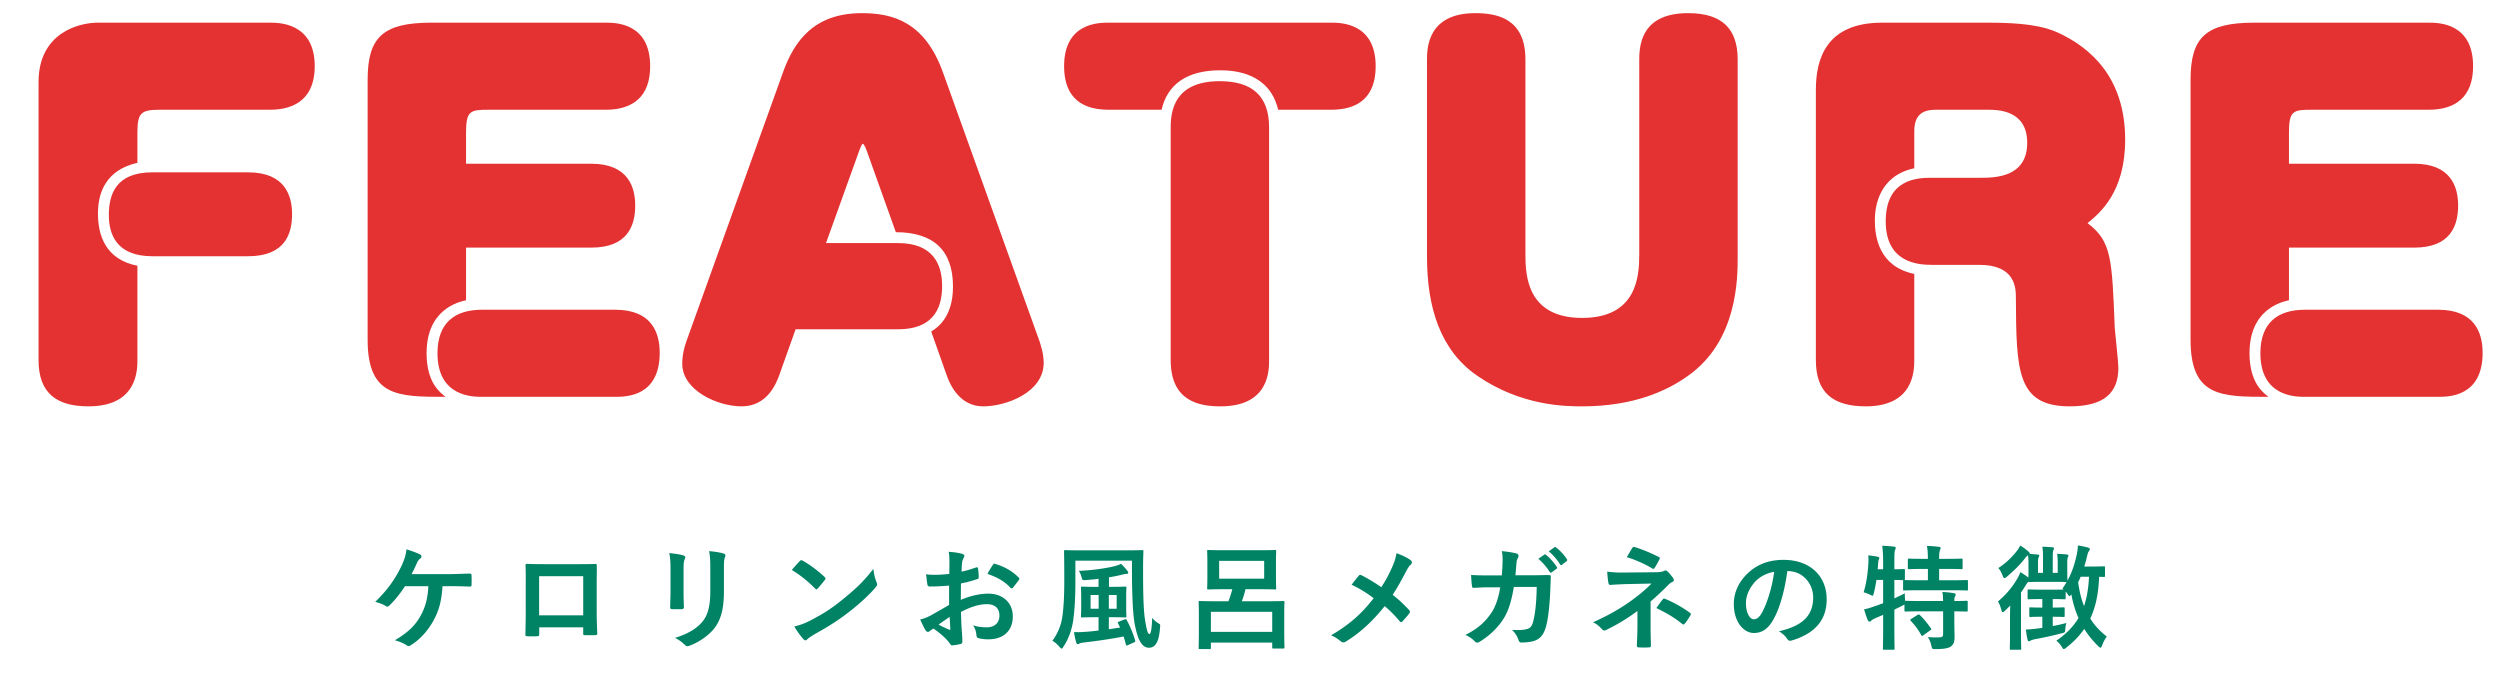
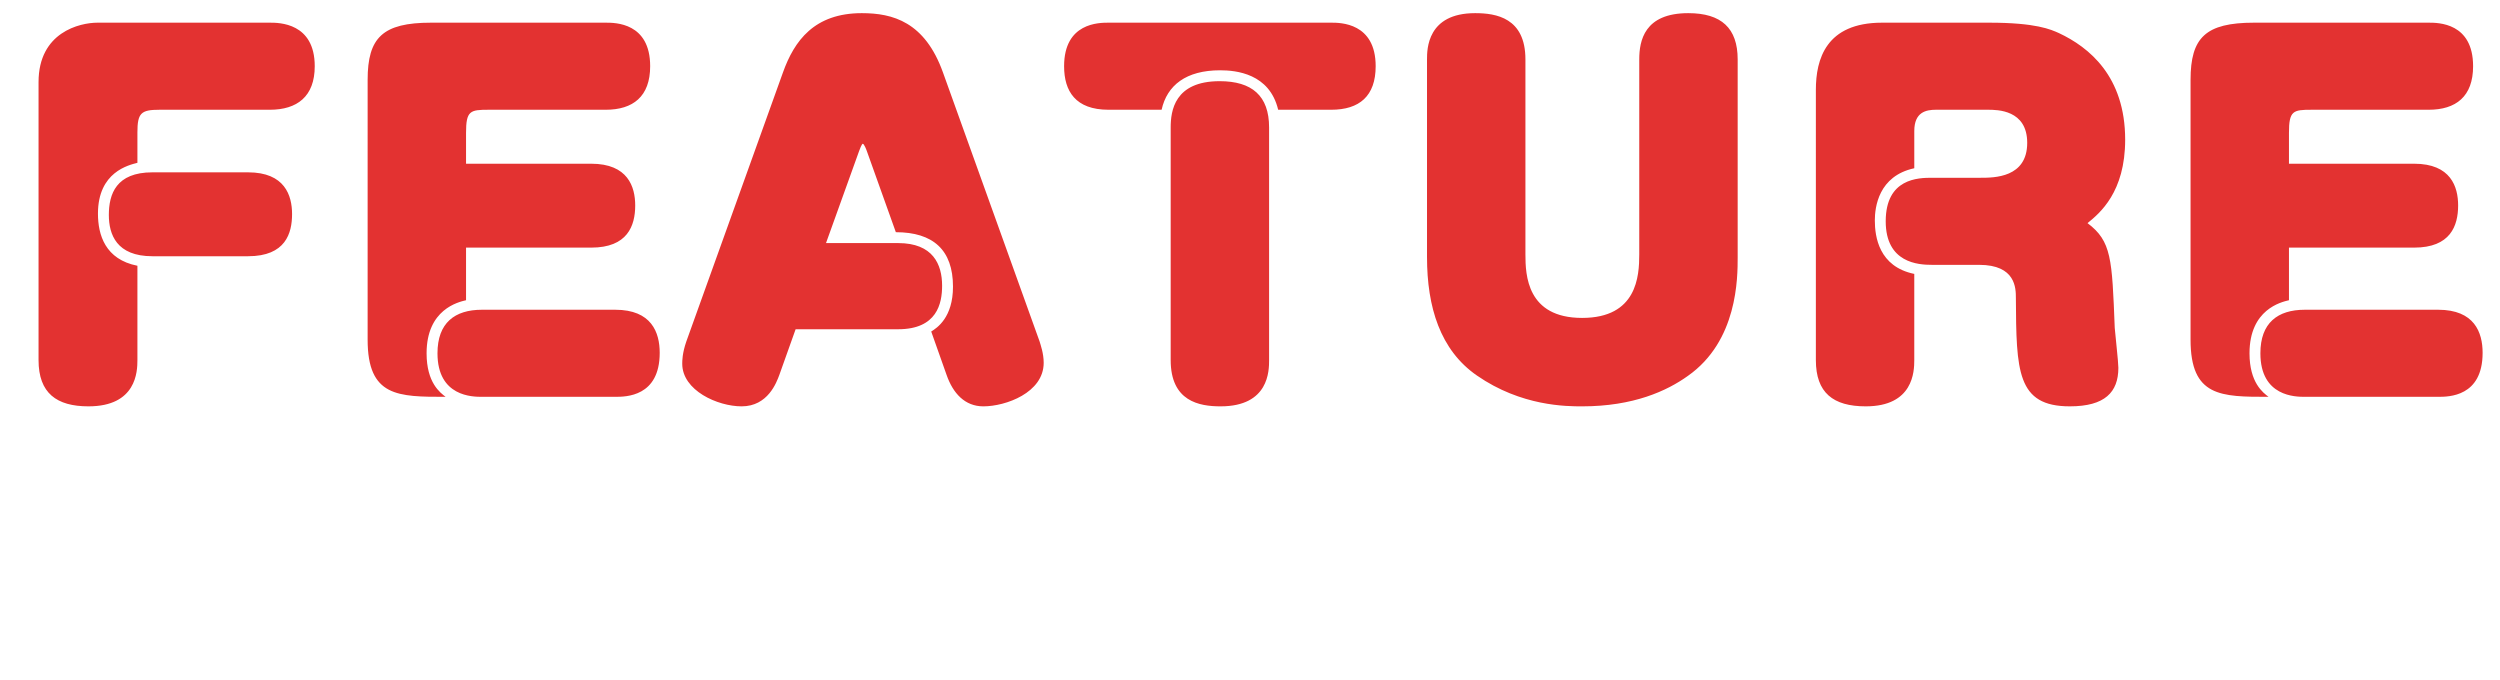
<svg xmlns="http://www.w3.org/2000/svg" width="441" height="120" fill="none">
-   <path d="M79.24 103.4h-1.18c-.18 2.66-.62 4.3-1.62 6.12-.98 1.74-2.32 3.28-3.96 4.28-.12.1-.28.16-.42.16-.12 0-.22-.04-.34-.14-.6-.4-1.36-.68-2.06-.88 2.32-1.38 3.58-2.6 4.52-4.3.86-1.54 1.28-3.1 1.38-5.24h-4.12c-.84 1.32-1.86 2.56-2.78 3.44-.1.1-.22.16-.34.16-.1 0-.2-.04-.28-.1-.5-.32-1.26-.6-1.86-.72 2.24-2.18 3.62-4.16 4.72-6.52.44-1 .68-1.68.8-2.76.78.24 1.78.58 2.4.92.16.06.24.2.24.34s-.08.3-.22.38c-.28.18-.48.56-.6.82-.3.7-.66 1.42-.92 1.92h6.42c1.24 0 2.58-.08 3.84-.1.24 0 .32.1.32.36.02.54.02 1.08 0 1.62 0 .2-.08.32-.28.32-.82-.04-2.44-.08-3.66-.08zm23.64 7.26h-7.76v1.18c0 .34-.08.38-.44.4-.5.02-1.08.02-1.58 0-.34-.02-.44-.06-.42-.3.02-1.04.06-2.46.06-3.98v-4.9c0-1.08.02-2.16-.04-3.32 0-.2.08-.28.22-.28 1.06.06 2.24.06 3.58.06h4.76c1.3 0 2.82 0 3.76-.04.22 0 .28.1.26.4 0 .98-.02 2.06-.02 3.24v4.78c0 1.74.06 2.72.1 3.8 0 .28-.1.34-.38.34-.6.02-1.24.02-1.84 0-.24 0-.26-.04-.26-.32v-1.06zm0-2.12v-6.9H95.1v6.9h7.78zm15.4-4.14v-3.92c0-1.38-.06-2.14-.22-2.92.84.1 1.9.22 2.48.42.24.06.34.18.34.32 0 .1-.04.2-.08.3-.18.38-.22.88-.22 1.9v4.04c0 1.04.04 1.82.06 2.52 0 .3-.12.4-.44.4h-1.6c-.28 0-.4-.1-.38-.34 0-.7.06-1.86.06-2.72zm9.42-3.9v3.72c0 2.96-.44 4.94-1.62 6.52-.98 1.3-2.72 2.52-4.4 3.14-.16.06-.3.1-.42.1-.16 0-.3-.06-.48-.24-.48-.48-1-.86-1.7-1.22 2.14-.66 3.82-1.6 4.88-2.92.92-1.14 1.34-2.8 1.34-5.34v-3.78c0-1.72-.04-2.36-.22-3.26.96.08 1.92.22 2.6.44.2.06.28.18.28.34 0 .1-.02.22-.08.32-.18.42-.18.94-.18 2.18zm11.98.04c.44-.54 1.02-1.16 1.4-1.56.08-.1.18-.16.28-.16.08 0 .16.04.26.1 1.02.54 2.68 1.76 3.82 2.84.12.12.18.2.18.28 0 .08-.04.16-.12.26-.3.4-.96 1.2-1.24 1.5-.1.1-.16.16-.24.16-.08 0-.16-.06-.26-.16a21.17 21.17 0 00-4.08-3.26zm.44 9.98c1.02-.28 1.64-.46 2.7-1 2.44-1.26 3.74-2.1 5.76-3.72 2.44-1.98 3.78-3.26 5.48-5.44.12 1 .3 1.68.56 2.34.06.14.1.26.1.38 0 .18-.1.34-.32.6-1.06 1.24-2.78 2.84-4.6 4.24-1.66 1.3-3.34 2.42-6.04 3.92-.9.54-1.16.74-1.34.92-.12.12-.24.2-.36.2-.1 0-.22-.08-.34-.22-.5-.56-1.12-1.38-1.6-2.22zm27.3-3.8v-3.42c-1 .08-2.02.16-3.36.16-.34 0-.44-.12-.48-.42-.06-.38-.14-1.04-.22-1.74.52.08 1.04.1 1.56.1.84 0 1.7-.08 2.54-.16 0-.66.02-1.42.02-2.28 0-.52-.02-1.1-.14-1.62 1 .06 1.84.2 2.38.36.24.06.4.2.4.38 0 .08-.04.18-.12.32-.14.26-.24.52-.28.78-.06.52-.08 1.02-.1 1.66.88-.18 1.7-.44 2.56-.74.18-.06.32-.02.34.18.08.5.12 1.04.12 1.56 0 .2-.06.26-.26.32-1.32.42-1.66.52-2.86.76-.02.96-.02 1.94-.04 2.9 1.88-.8 3.64-1.12 4.92-1.1 2.48.02 4.26 1.6 4.26 4 0 2.56-1.64 4.06-4.34 4.06-.58 0-1.22-.08-1.64-.18-.32-.08-.44-.28-.44-.6-.04-.44-.18-1.12-.6-1.7.96.32 1.76.36 2.5.36 1.12 0 2.16-.64 2.16-2.06 0-1.3-.8-2.02-2.2-2.02-1.14 0-2.52.3-4.58 1.36.02.84.04 1.52.08 2.4.06.88.16 2.14.16 2.6 0 .28.04.58-.3.66-.44.12-1.08.22-1.48.24-.22.02-.3-.14-.48-.4-.54-.74-1.58-1.7-2.84-2.56-.22.12-.46.28-.64.44-.1.1-.24.14-.34.14-.16 0-.32-.12-.44-.32-.22-.36-.62-1.2-.92-1.86.52-.12 1.18-.34 1.84-.7.86-.48 1.8-1.02 3.26-1.86zm.1 2.1c-.56.38-1.24.84-1.96 1.36.56.3 1.24.64 1.88.9.16.04.22.02.2-.16-.04-.52-.08-1.44-.12-2.1zm6.68-7.58c.26-.54.58-1.06.92-1.56.14-.22.2-.28.34-.24 1.84.54 3.2 1.38 4.24 2.44.08.08.12.14.12.2s-.04.12-.08.2c-.26.4-.78 1.02-1.08 1.42-.06.08-.34.1-.4 0-1.06-1.18-2.46-1.92-4.06-2.46zm15.5-2.34v3.38c0 2.84-.1 5.04-.38 7.12-.24 1.64-.82 3.32-1.72 4.66-.14.22-.22.36-.32.36s-.2-.1-.4-.32c-.42-.5-.84-.84-1.24-1.08.9-1.16 1.54-2.74 1.74-4.12.26-1.78.36-3.78.36-6.64 0-3.34-.04-4.86-.04-4.98 0-.22.02-.24.22-.24.14 0 .78.04 2.74.04h8.04c1.94 0 2.64-.04 2.78-.04.2 0 .22.02.22.24 0 .12-.06 1.04-.06 2.82v.76c0 3.78.08 6.86.34 8.46.26 1.52.44 2.52.78 2.52.28 0 .44-1.18.48-2.86.26.36.74.76 1.18 1.02.32.18.24.24.2.84-.18 2.54-.9 3.42-1.94 3.42-1.3 0-2.02-1.5-2.54-4.32-.3-1.76-.44-4.7-.46-9.04v-2h-9.98zm7.72 10.74l.98-.38c.24-.08.26-.04.36.14.58 1.04 1.14 2.42 1.48 3.58.06.22.02.24-.2.34l-1.08.48c-.28.12-.32.08-.36-.14-.12-.44-.24-.92-.4-1.38-2.12.42-4.64.78-7 1.06-.32.04-.66.1-.76.16-.12.08-.2.14-.3.14-.12 0-.24-.1-.3-.32-.16-.56-.3-1.2-.38-1.82.8.04 1.42 0 2.18-.06.66-.04 1.38-.12 2.14-.22v-2.34h-.64c-1.56 0-2.1.04-2.24.04-.2 0-.22-.02-.22-.2 0-.14.04-.54.04-1.54v-1.96c0-1-.04-1.38-.04-1.52 0-.2.02-.22.22-.22.14 0 .68.04 2.24.04h.64v-1.42c-.7.1-1.44.16-2.2.22-.64.04-.64.02-.76-.4-.18-.6-.3-.92-.52-1.22 2.38-.1 4.66-.44 6.04-.76.56-.14 1.02-.28 1.4-.48.38.32.8.82 1.1 1.2.12.14.18.24.18.38s-.2.22-.44.22c-.2 0-.56.08-.92.18-.6.14-1.28.28-2.04.4v1.68h.62c1.58 0 2.1-.04 2.22-.04.22 0 .24.02.24.22 0 .12-.04.52-.04 1.52v1.96c0 1 .04 1.42.04 1.54 0 .18-.02.2-.24.2-.12 0-.64-.04-2.22-.04h-.64V111l1.98-.3-.36-.74c-.08-.22-.06-.22.2-.32zm-5.04-2.26h1.42v-2.42h-1.42v2.42zm4.6 0v-2.42h-1.38v2.42h1.38zm16.4 7.12h-1.72c-.2 0-.22-.02-.22-.22 0-.14.04-.7.04-3.68v-1.84c0-1.82-.04-2.4-.04-2.52 0-.2.02-.22.22-.22.14 0 .8.04 2.74.04h2.3c.26-.68.5-1.42.68-2.12h-1.48c-1.92 0-2.6.04-2.74.04-.2 0-.22-.02-.22-.22 0-.14.04-.64.04-1.82v-2.88c0-1.18-.04-1.68-.04-1.82 0-.2.02-.22.22-.22.14 0 .82.04 2.74.04h6.26c1.94 0 2.62-.04 2.74-.04.2 0 .22.02.22.22 0 .12-.04.64-.04 1.82v2.88c0 1.18.04 1.7.04 1.82 0 .2-.02.22-.22.22-.12 0-.8-.04-2.74-.04h-2.46c-.18.78-.4 1.48-.64 2.12h4.56c1.94 0 2.6-.04 2.74-.04.2 0 .22.02.22.22 0 .12-.04.7-.04 2.22v2.06c0 2.96.04 3.52.04 3.64 0 .22-.02.24-.22.24h-1.72c-.2 0-.22-.02-.22-.24v-.8H213.6v.92c0 .2-.02.22-.22.22zm.22-6.58v3.54h10.82v-3.54H213.6zm1.46-8.98v3.14H223v-3.14h-7.94zm28.6 4.64c.86-1.32 1.32-2.22 1.92-3.54.44-1.04.6-1.52.76-2.46 1 .36 2.04.86 2.52 1.26.14.1.2.22.2.34 0 .16-.08.32-.22.44-.28.24-.44.5-.9 1.34-.76 1.46-1.5 2.82-2.28 3.96 1.12.88 1.66 1.38 2.94 2.72.08.1.12.18.12.28 0 .08-.04.16-.1.26-.4.52-.8.96-1.22 1.42-.08.1-.16.14-.24.14-.1 0-.18-.06-.28-.18-.94-1.12-1.74-1.9-2.62-2.64-2.28 2.86-4.52 4.82-6.84 6.24-.16.1-.32.16-.46.16s-.26-.04-.38-.14c-.58-.48-1.22-.92-1.8-1.1 3.12-1.82 5.3-3.68 7.54-6.56-1.26-.94-2.26-1.58-3.9-2.38.58-.74 1.06-1.36 1.32-1.64.06-.06.12-.1.2-.1.08 0 .16.04.24.08 1.04.52 2.3 1.28 3.48 2.1zm19.16-2.08h2.1c.08-.98.12-1.62.14-2.7 0-.52-.02-.94-.14-1.58 1.06.1 1.96.24 2.6.42.26.08.34.24.34.42 0 .12-.04.26-.1.38-.18.3-.22.5-.26.94-.06.64-.08 1.12-.18 2.1h3.04c.92 0 1.86-.04 2.78-.04.32 0 .42.06.42.28 0 .26-.04 1.06-.08 2.12-.08 2.46-.36 5.24-.74 6.58-.4 1.54-1.08 2.38-2.36 2.7-.46.12-1.18.22-2.02.22-.24 0-.4-.14-.48-.4-.26-.74-.58-1.28-1.16-1.82 1.48.06 2.22-.02 2.72-.18.54-.18.8-.5 1.04-1.4.36-1.52.54-3.22.6-6h-4.04c-.4 2.42-.94 4.22-1.78 5.54-.92 1.5-2.4 3-4.24 4.12-.16.1-.32.16-.46.16-.12 0-.26-.06-.38-.2-.4-.44-1-.86-1.68-1.16 2.3-1.16 3.62-2.42 4.7-4.08.62-1 1.12-2.36 1.44-4.32h-1.8c-.98 0-1.94.04-2.88.1-.2.02-.28-.1-.3-.34-.08-.48-.12-1.2-.16-1.94 1.26.08 2.16.08 3.32.08zm8.54-2.92l1.06-.74c.1-.08.18-.06.3.04.62.48 1.34 1.28 1.9 2.14.08.12.08.22-.06.32l-.84.62c-.14.1-.24.08-.34-.06-.6-.92-1.24-1.68-2.02-2.32zm1.84-1.32l1-.72c.12-.08.18-.06.3.04.74.56 1.46 1.36 1.9 2.06.08.12.1.24-.06.36l-.8.62c-.16.12-.26.06-.34-.06a9.461 9.461 0 00-2-2.3zm17.964 8.84v4.24c0 1.78.06 3.1.06 3.6 0 .18-.14.26-.38.26-.54.04-1.18.04-1.72 0-.24 0-.38-.08-.38-.28 0-.56.1-1.9.1-3.56v-2.58c-1.78 1.3-3.28 2.24-5.5 3.34-.12.06-.24.1-.34.1-.12 0-.26-.06-.4-.22-.48-.5-.9-.92-1.6-1.22 2.76-1.26 4.62-2.32 6.44-3.6 1.66-1.18 2.84-2.18 3.88-3.24l-4.62.1c-1.08.04-1.82.08-2.64.14-.22 0-.3-.12-.34-.38-.1-.46-.16-1.2-.22-1.96.86.1 1.7.18 2.78.16l5.8-.06c.74 0 1.12-.08 1.42-.22.12-.06.22-.08.3-.08.12 0 .22.04.34.16.32.26.78.88 1 1.18.08.12.12.24.12.34 0 .16-.1.28-.3.36-.22.1-.42.24-.64.46a48.616 48.616 0 01-3.16 2.96zm-4.2-7.82c.4-.64.76-1.3.96-1.6.12-.18.22-.24.42-.18 1.44.42 3.28 1.24 4.24 1.74.14.08.22.14.22.22 0 .06-.02.12-.08.2-.22.44-.48.94-.82 1.48-.08.14-.16.2-.26.2-.06 0-.14-.02-.22-.08-1-.62-2.74-1.46-4.46-1.98zm5.22 8.98c.44-.64.88-1.24 1.14-1.54.14-.18.2-.16.4-.08 1.38.56 2.96 1.42 4.36 2.44.12.08.18.14.18.24 0 .06-.02.14-.08.24-.32.52-.58.96-.98 1.44-.08.1-.16.16-.24.16-.08 0-.16-.06-.28-.14-1.26-1.02-2.54-1.8-4.5-2.76zm23.18-6.52h-.08c-.46 3.4-1.3 6.52-2.5 8.62-.86 1.5-1.9 2.3-3.4 2.3-1.76 0-3.54-1.88-3.54-5.14 0-1.92.82-3.76 2.26-5.2 1.68-1.68 3.8-2.56 6.5-2.56 4.8 0 7.62 2.96 7.62 6.94 0 3.72-2.1 6.06-6.16 7.28-.42.12-.6.04-.86-.36-.22-.34-.64-.8-1.4-1.26 3.38-.8 6.04-2.2 6.04-5.98 0-2.38-1.8-4.64-4.48-4.64zm-2.4.12c-1.4.28-2.52.84-3.42 1.82-.96 1.08-1.56 2.42-1.56 3.7 0 1.84.74 2.86 1.36 2.86.52 0 .96-.26 1.5-1.22.88-1.62 1.78-4.5 2.12-7.16zm31.78 6.98v2.04c0 .92.04 1.78.04 2.48 0 .74-.12 1.3-.68 1.7-.44.3-1.3.44-2.66.44-.6 0-.62.02-.76-.62-.12-.54-.36-1.16-.62-1.5.7.06 1.46.08 2.14.04.44-.02.56-.18.56-.62v-3.96h-3.94c-1.9 0-2.54.04-2.66.04-.2 0-.22-.02-.22-.22v-1.02c-.08.06-.22.12-.38.2-.44.24-.92.46-1.4.7v3.34c0 2.28.04 3.42.04 3.52 0 .2-.02.22-.24.22h-1.6c-.2 0-.22-.02-.22-.22 0-.12.04-1.24.04-3.5v-2.44l-1.4.6c-.32.14-.56.28-.66.4a.48.48 0 01-.34.18c-.14 0-.22-.04-.3-.22-.24-.56-.5-1.38-.66-1.94.64-.12 1.18-.28 1.86-.54.5-.16 1-.34 1.5-.54v-4.1h-1.18c-.12.78-.26 1.56-.46 2.3-.08.34-.12.48-.24.48-.1 0-.24-.08-.46-.2-.32-.14-.76-.32-1.1-.4.54-1.74.76-3.64.84-5.24.02-.38.02-.84-.02-1.28.52.06 1.12.14 1.62.24.24.06.32.12.32.24s-.04.2-.1.32c-.06.14-.08.36-.1.68l-.08.98h.96V99.3c0-1.42-.04-2.02-.16-3.02.76.02 1.36.06 2.06.14.2.02.32.1.32.2 0 .16-.06.26-.12.42-.1.24-.12.74-.12 2.22v1.16c1.1 0 1.52-.04 1.62-.04.22 0 .24.02.24.2v1.54c0 .12-.02.18-.06.2.16 0 .84.04 2.66.04h1.46v-2h-.82c-1.78 0-2.36.04-2.48.04-.22 0-.24-.02-.24-.22v-1.42c0-.2.02-.22.24-.22.12 0 .7.04 2.48.04h.82c-.02-1.16-.06-1.72-.18-2.28.78.02 1.4.08 2.1.16.2.02.32.08.32.2 0 .14-.06.26-.12.4-.08.22-.14.54-.14 1.52h1.4c1.8 0 2.4-.04 2.52-.04.2 0 .22.02.22.22v1.42c0 .2-.02.22-.22.22-.12 0-.72-.04-2.52-.04h-1.4v2h2.2c1.9 0 2.56-.04 2.66-.04.2 0 .22.02.22.2v1.42c0 .2-.02.22-.22.22-.1 0-.76-.04-2.66-.04h-5.64c-1.92 0-2.58.04-2.7.04-.2 0-.22-.02-.22-.22v-1.42c0-.1 0-.14.04-.18-.14 0-.56-.02-1.58-.04v3.26c.58-.28 1.2-.56 1.84-.9 0 .38.02.88.06 1.32h.1c.12 0 .76.04 2.66.04h3.94c-.02-.74-.04-1.22-.14-1.6.72.04 1.52.12 2.04.22.2.04.32.14.32.24 0 .14-.06.24-.12.34-.08.14-.12.32-.12.8 1.48 0 2.04-.04 2.14-.04.2 0 .22.02.22.22v1.46c0 .2-.02.22-.22.22-.1 0-.66-.02-2.14-.04zm-7.58 1.32l1.08-.68c.22-.12.28-.12.42.02.7.66 1.34 1.48 1.94 2.32.12.18.1.22-.12.38l-1.2.86c-.12.08-.18.12-.24.12s-.1-.06-.14-.16c-.56-.98-1.12-1.74-1.84-2.5-.14-.18-.12-.22.1-.36zm17.4 2.78V109c0-.62.02-1.46.04-2.18-.3.3-.6.62-.92.9-.18.18-.3.26-.4.26-.12 0-.18-.14-.26-.44-.16-.58-.34-1.06-.58-1.44 1.5-1.28 2.56-2.56 3.44-4.08.2-.34.36-.72.52-1.1.54.34.92.6 1.4.96.02-.28.02-.64.02-1.16v-1.44c0-.52-.02-.92-.08-1.34-.18.12-.34.28-.52.52-.88 1.16-1.96 2.2-3.2 3.26-.2.16-.32.26-.42.26-.14 0-.24-.16-.36-.48-.22-.58-.48-1.02-.74-1.3 1.26-.8 2.3-1.8 3.28-3.02.22-.28.44-.66.58-.94.52.3.92.6 1.42 1.02.16.14.26.22.26.36 0 .04 0 .04-.02.08l1.42.12c.18.02.28.08.28.18 0 .14-.06.22-.12.36-.06.12-.1.3-.1.88v1.82h.88v-2.74c0-.9-.02-1.34-.12-1.88.72.02 1.14.06 1.78.1.18.02.28.08.28.18 0 .14-.08.22-.12.36-.06.16-.1.38-.1 1.24v2.74h.88v-1.78c0-.64-.04-1.06-.1-1.58.64.02 1.26.06 1.72.12.18.02.26.08.26.2 0 .12-.04.18-.1.3-.06.14-.1.32-.1.94v1.46c0 1.04.04 1.58.04 1.7.86-1.56 1.3-3.06 1.64-4.62.1-.46.18-1.04.2-1.58.58.08 1.34.26 1.76.36.22.08.34.16.34.28 0 .16-.08.26-.18.4-.14.18-.2.42-.32.92-.14.6-.3 1.18-.48 1.76h1.44c1.44 0 1.88-.04 2-.04.2 0 .22.02.22.24v1.42c0 .2-.02.22-.22.22-.08 0-.3-.02-.82-.02-.1 2.92-.6 5.32-1.56 7.36.72 1.16 1.68 2.2 2.92 3.18-.34.46-.56.84-.82 1.52-.1.3-.18.44-.3.44-.08 0-.22-.1-.4-.28-1-.98-1.8-1.98-2.46-3.04-.84 1.22-1.88 2.3-3.16 3.3-.22.16-.34.26-.44.26-.12 0-.2-.12-.36-.38-.28-.48-.62-.82-.96-1.1 1.7-1.16 2.98-2.46 3.9-4-.58-1.3-.98-2.68-1.26-4.18-.16.22-.24.32-.32.32-.1 0-.2-.12-.36-.4-.1-.14-.2-.28-.32-.4v1.14c0 .2-.02.22-.22.22-.12 0-.58-.04-1.92-.04h-.14v1.5c1.34 0 1.76-.04 1.88-.04.2 0 .22.02.22.22v1.26c0 .2-.02.22-.22.22-.12 0-.54-.04-1.88-.04v1.64c.76-.14 1.58-.32 2.4-.54-.08.32-.16.64-.18 1.02-.06.66-.06.66-.66.8-1.5.4-3.18.76-4.6 1.02-.36.06-.7.18-.86.26-.1.06-.18.12-.32.12-.1 0-.18-.08-.24-.36-.12-.5-.18-1-.28-1.7.74-.04 1.4-.1 2.02-.18.28-.04.56-.06.88-.12v-1.96h-.18c-1.36 0-1.78.04-1.9.04-.2 0-.22-.02-.22-.22v-1.26c0-.2.02-.22.22-.22.12 0 .54.04 1.9.04h.18v-1.5h-.36c-1.42 0-1.88.04-2 .04-.22 0-.24-.02-.24-.22v-1.3c0-.2.02-.22.24-.22.12 0 .58.04 2 .04h2.34c1.04 0 1.54-.02 1.78-.02l-.2-.18c.26-.38.5-.76.72-1.14-.18 0-.68-.04-2.1-.04h-2.4c-1.42 0-1.92.04-2.04.04-.12 0-.14 0-.2-.04-.14.1-.26.26-.44.56-.26.42-.54.86-.86 1.32v7.42c0 1.6.04 2.36.04 2.46 0 .2-.02.22-.22.22h-1.58c-.2 0-.22-.02-.22-.22 0-.1.04-.86.04-2.46zm13.94-10.2h-1.48c-.14.34-.28.66-.44.98.22 1.56.54 2.94 1.04 4.2.5-1.48.78-3.18.88-5.18z" fill="#008265" />
  <path d="M24.24 46.88v16.64c0 2-.16 8.16-8.64 8.16-5.6 0-8.8-2.32-8.8-8.16V14.48C6.8 5.68 14.08 4 17.2 4h30.4c1.6 0 7.92 0 7.92 7.68 0 5.36-3.12 7.68-7.92 7.68H28.16c-3.28 0-3.92.56-3.92 4v5.36c-1.52.4-6.96 1.6-6.96 8.96 0 3.76 1.28 8.08 6.96 9.2zm19.52-1.68H26.88c-6.32 0-7.68-3.84-7.68-7.28 0-3.68 1.28-7.52 7.68-7.52h16.88c6.48 0 7.76 4.08 7.76 7.36 0 3.36-1.12 7.44-7.76 7.44zm38.45-16.32h22.081c6.48 0 7.76 4.08 7.76 7.36 0 3.6-1.36 7.44-7.76 7.44h-22.08v9.28c-1.36.32-6.96 1.6-6.96 9.36 0 5.2 2.4 6.96 3.36 7.68-8.4 0-13.76 0-13.76-10.08V14.08C64.85 6.64 67.49 4 76.05 4h30.8c1.68 0 7.84 0 7.84 7.68 0 5.36-3.04 7.68-7.84 7.68H86.21c-3.28 0-4 .16-4 4.08v5.44zM108.532 70h-23.52c-1.6 0-7.84 0-7.84-7.68 0-5.36 3.04-7.68 7.84-7.68h23.52c6.4 0 7.84 4 7.84 7.6 0 7.76-6 7.76-7.84 7.76zm37.175-27.12h12.72c6.16 0 7.76 3.76 7.76 7.52 0 3.12-.88 7.68-7.76 7.68h-18.08l-2.88 8.08c-.48 1.28-2 5.52-6.64 5.52-4.24 0-10.48-2.8-10.48-7.52 0-.48 0-1.84.72-3.92l17.04-47.44c2-5.6 5.52-10.48 13.92-10.48 5.44 0 11.12 1.52 14.32 10.48l17.04 47.44c.16.56.72 2.08.72 3.76 0 5.28-6.72 7.68-10.64 7.68-3.28 0-5.36-2.32-6.48-5.52l-2.72-7.68c1.04-.64 3.84-2.48 3.84-7.92 0-6.48-3.52-9.6-10.08-9.6l-5.12-14.32c-.08-.24-.48-1.28-.72-1.28-.16 0-.56 1.04-.64 1.28l-5.84 16.24zm59.201-23.52h-9.36c-5.84 0-7.84-3.28-7.84-7.68 0-7.68 6.16-7.68 7.84-7.68h39.28c1.6 0 7.84 0 7.84 7.68 0 5.28-2.88 7.68-7.84 7.68h-9.36c-1.52-6.4-7.44-6.96-10.24-6.96-6 0-9.36 2.64-10.32 6.96zm1.6 44.16V22.48c0-2.88.64-8.16 8.64-8.16 5.68 0 8.72 2.56 8.72 8.16v41.04c0 1.84 0 8.16-8.56 8.16-3.76 0-8.8-.88-8.8-8.16zm45.217-18.16V10.48c0-1.76 0-8.16 8.48-8.16 3.68 0 8.88.8 8.88 8.16v34.4c0 3.6.24 11.2 10 11.2 9.68 0 10.08-7.36 10.08-11.2v-34.4c0-3.28.88-8.16 8.64-8.16 5.84 0 8.72 2.64 8.72 8.16v34.88c0 3.68 0 14.8-8.8 20.96-3.68 2.64-9.6 5.36-18.64 5.36-2.72 0-10.72 0-18.56-5.44-6.48-4.48-8.8-12.08-8.8-20.88zm85.954 2.96v15.2c0 2-.16 8.16-8.56 8.16-5.76 0-8.8-2.4-8.8-8.16V15.84c0-5.36 1.76-11.84 11.68-11.84h18.88c8.32 0 10.88 1.2 12.32 1.84 5.28 2.48 11.68 7.6 11.68 18.8 0 9.28-4.48 12.96-6.64 14.72 4.24 3.2 4.32 6.24 4.8 18.48.08 1.12.64 6 .64 7.04 0 4.32-2.4 6.8-8.56 6.8-9.36 0-9.441-6.24-9.52-19.12 0-1.68 0-5.84-6.48-5.84h-8.32c-2.4 0-8.16-.32-8.16-7.68 0-7.6 5.76-7.68 8.16-7.68h8.56c2.4 0 8.24 0 8.24-6.16 0-5.84-5.28-5.84-6.96-5.84h-9.12c-1.76 0-3.84.4-3.84 3.76v6.56c-6.32 1.36-6.96 6.88-6.96 9.2 0 2.88.72 8.16 6.96 9.44zm66.095-19.44h22.08c6.48 0 7.76 4.08 7.76 7.36 0 3.6-1.36 7.44-7.76 7.44h-22.08v9.28c-1.36.32-6.96 1.6-6.96 9.36 0 5.2 2.4 6.96 3.36 7.68-8.4 0-13.76 0-13.76-10.08V14.08c0-7.44 2.64-10.08 11.2-10.08h30.8c1.68 0 7.84 0 7.84 7.68 0 5.36-3.04 7.68-7.84 7.68h-20.64c-3.28 0-4 .16-4 4.08v5.44zM430.093 70h-23.52c-1.6 0-7.84 0-7.84-7.68 0-5.36 3.04-7.68 7.84-7.68h23.52c6.4 0 7.84 4 7.84 7.6 0 7.76-6 7.76-7.84 7.76z" fill="#E33231" />
</svg>